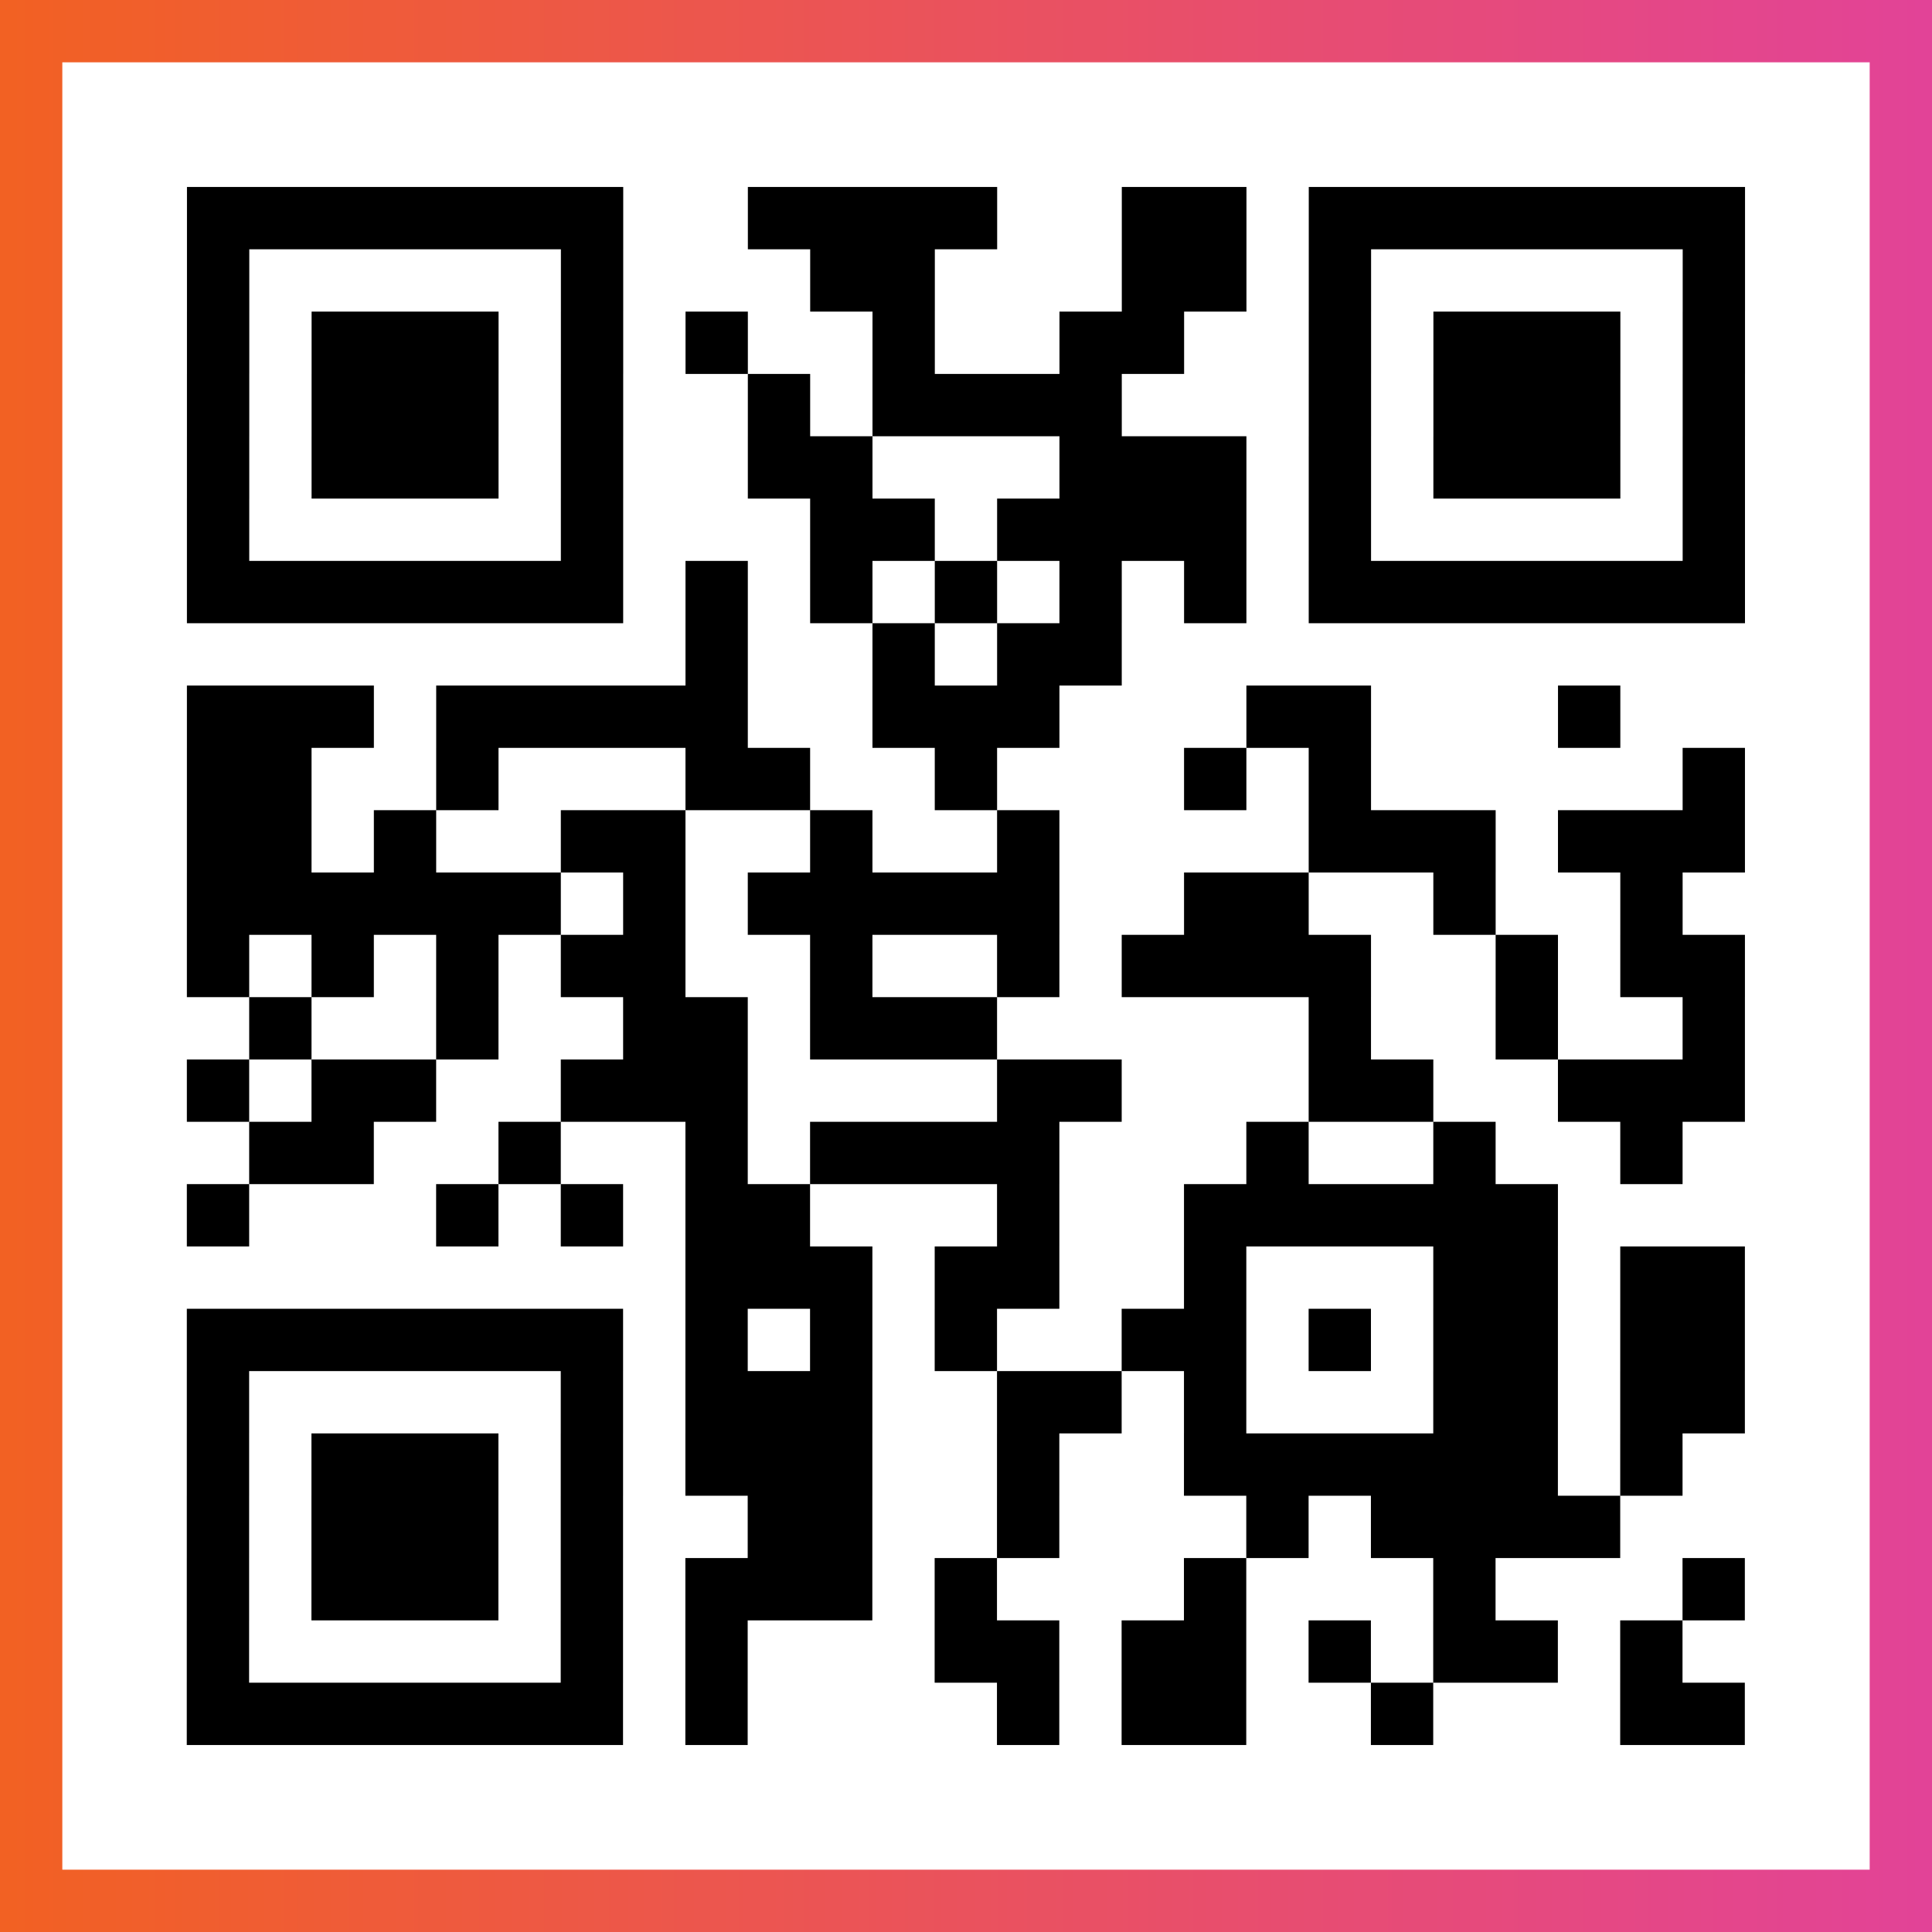
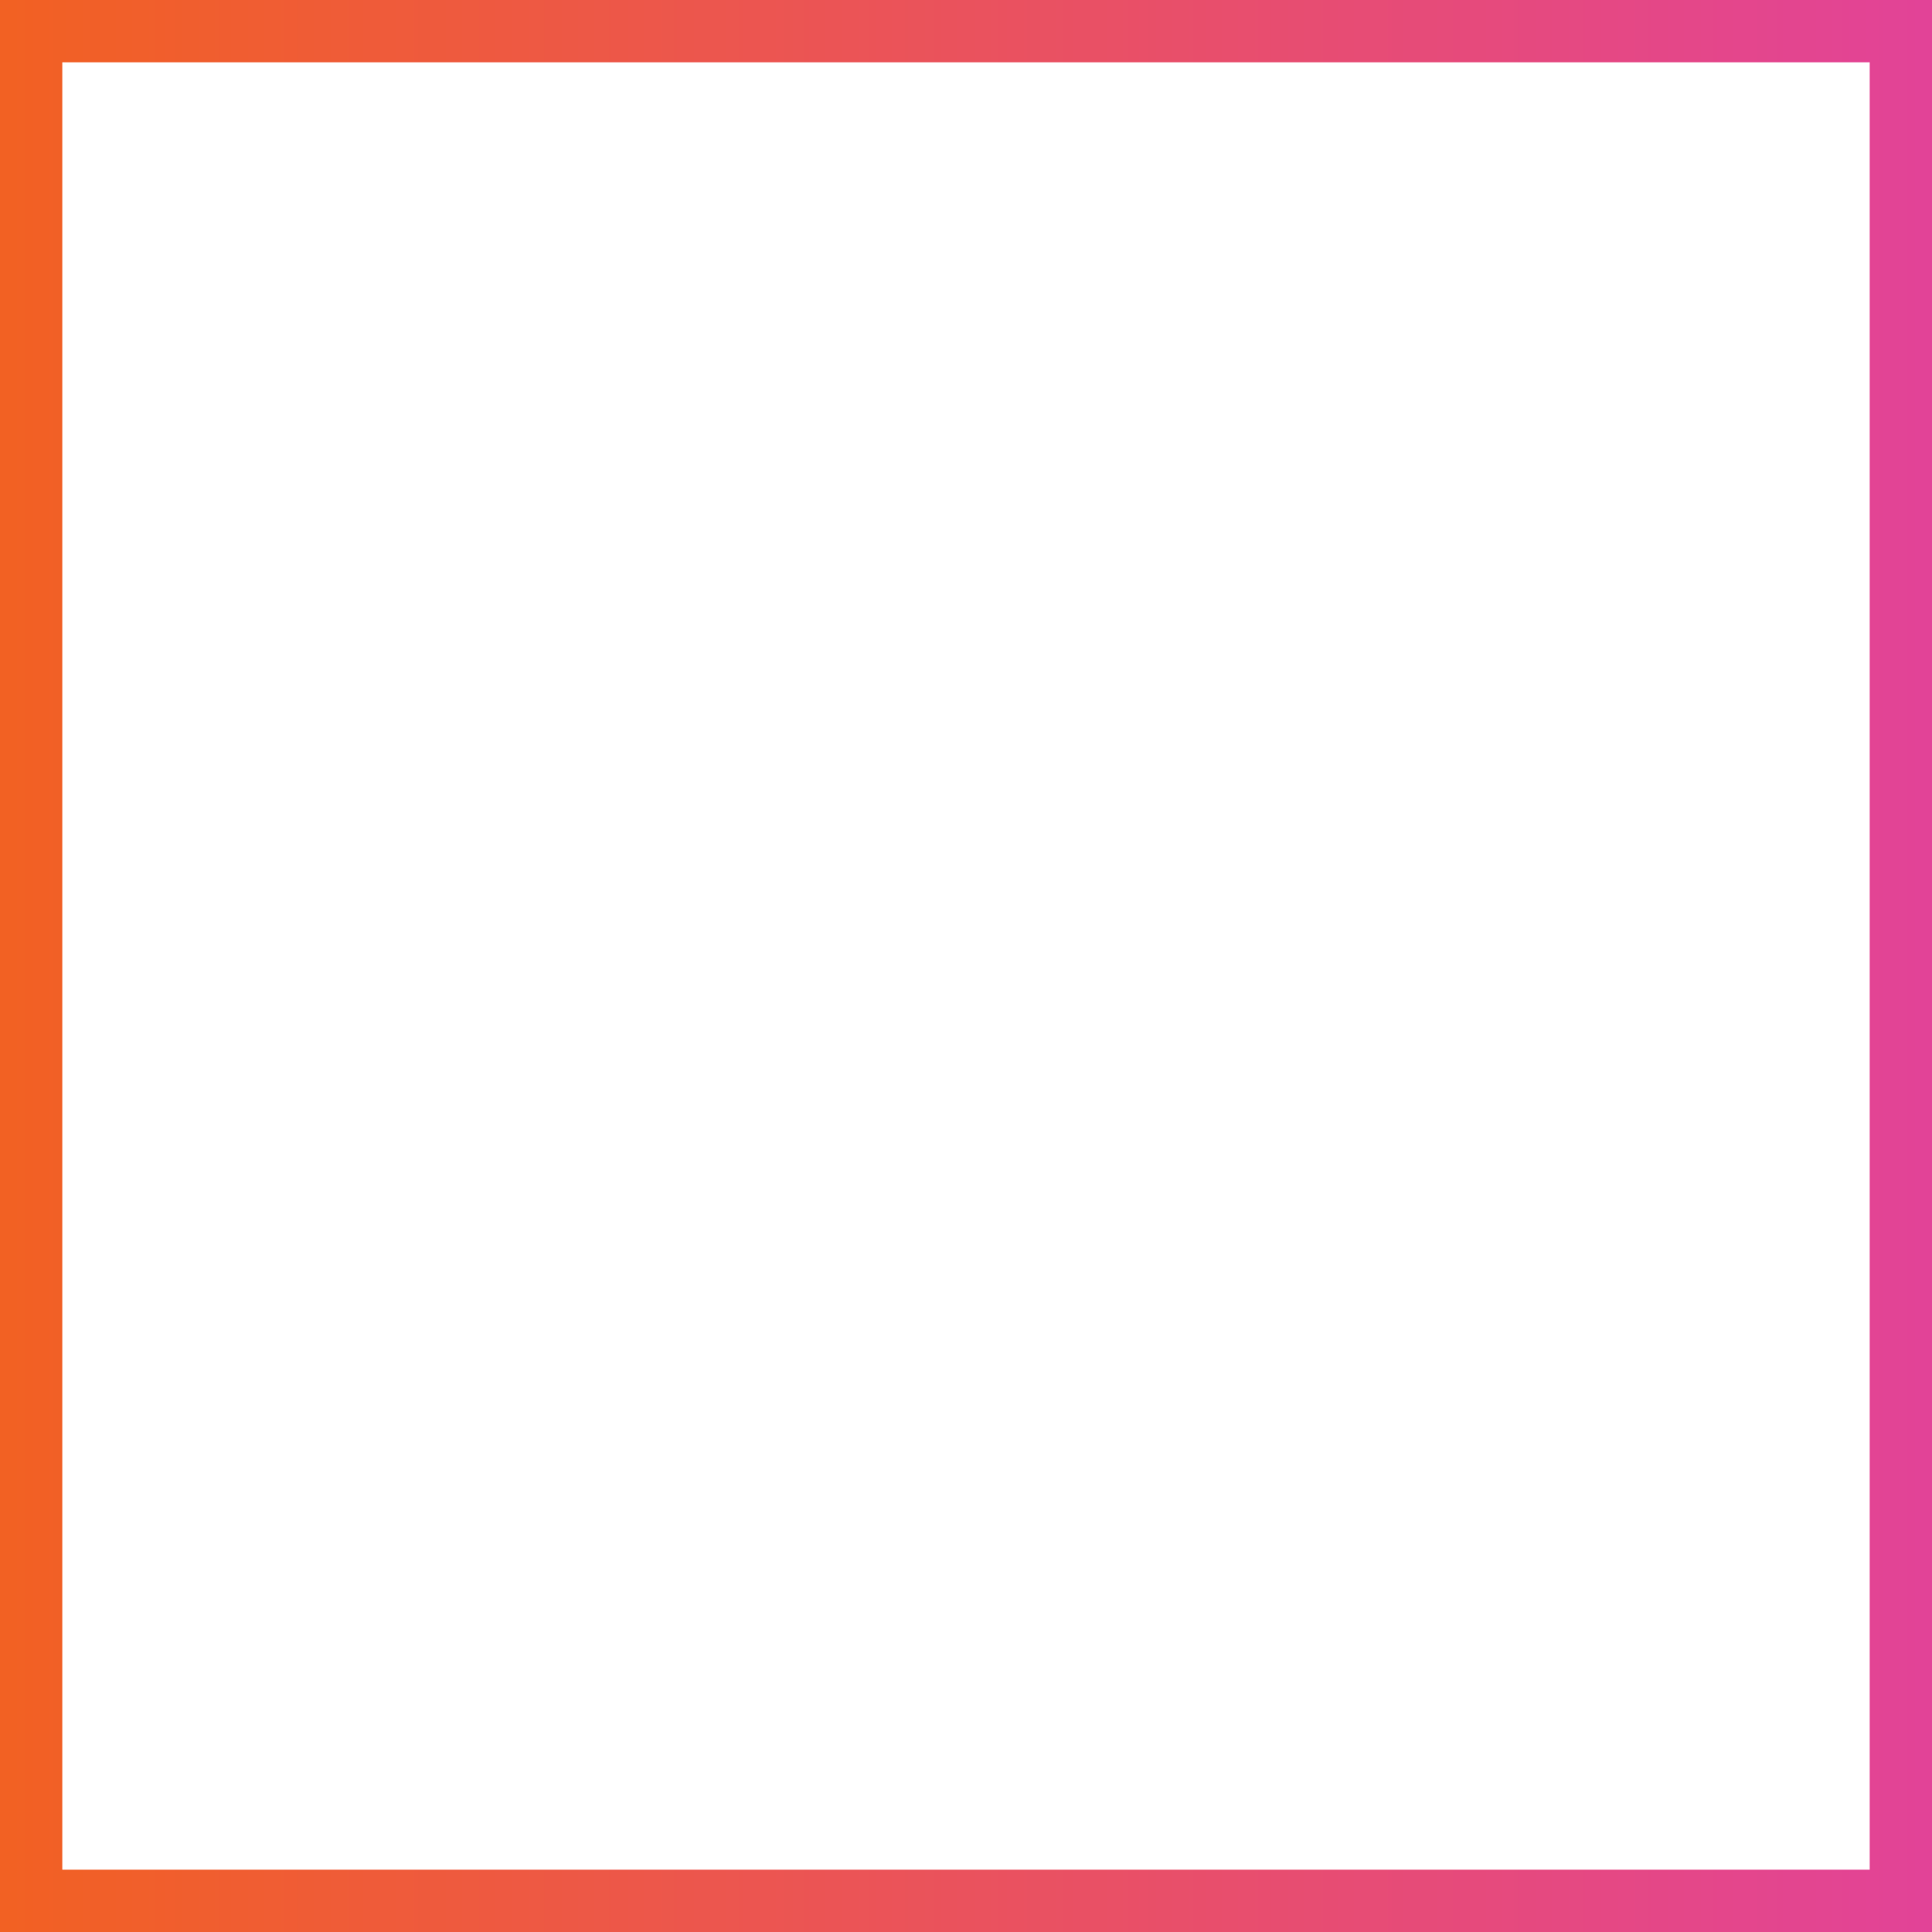
<svg xmlns="http://www.w3.org/2000/svg" viewBox="-1 -1 31 31" width="93" height="93">
  <rect x="-1" y="-1" width="31" height="31" fill="#333333" stroke="none" />
  <defs>
    <linearGradient id="primary">
      <stop class="start" offset="0%" stop-color="#f26122" />
      <stop class="stop" offset="100%" stop-color="#e24398" />
    </linearGradient>
  </defs>
  <rect x="-1" y="-1" width="31" height="31" fill="url(#primary)" />
  <rect x="0" y="0" width="29" height="29" fill="#fff" />
-   <path stroke="#000" d="M2 2.5h7m2 0h4m2 0h2m1 0h7m-25 1h1m5 0h1m3 0h2m3 0h2m1 0h1m5 0h1m-25 1h1m1 0h3m1 0h1m1 0h1m2 0h1m2 0h2m2 0h1m1 0h3m1 0h1m-25 1h1m1 0h3m1 0h1m2 0h1m1 0h4m3 0h1m1 0h3m1 0h1m-25 1h1m1 0h3m1 0h1m2 0h2m3 0h3m1 0h1m1 0h3m1 0h1m-25 1h1m5 0h1m3 0h2m1 0h4m1 0h1m5 0h1m-25 1h7m1 0h1m1 0h1m1 0h1m1 0h1m1 0h1m1 0h7m-17 1h1m2 0h1m1 0h2m-15 1h3m1 0h5m2 0h3m3 0h2m3 0h1m-23 1h2m2 0h1m3 0h2m2 0h1m3 0h1m1 0h1m5 0h1m-25 1h2m1 0h1m2 0h2m2 0h1m2 0h1m4 0h3m1 0h3m-25 1h6m1 0h1m1 0h5m2 0h2m2 0h1m2 0h1m-24 1h1m1 0h1m1 0h1m1 0h2m2 0h1m2 0h1m1 0h4m2 0h1m1 0h2m-24 1h1m2 0h1m2 0h2m1 0h3m5 0h1m2 0h1m2 0h1m-25 1h1m1 0h2m2 0h3m4 0h2m3 0h2m2 0h3m-24 1h2m2 0h1m2 0h1m1 0h4m3 0h1m2 0h1m2 0h1m-24 1h1m3 0h1m1 0h1m1 0h2m3 0h1m2 0h6m-14 1h3m1 0h2m2 0h1m3 0h2m1 0h2m-25 1h7m1 0h1m1 0h1m1 0h1m2 0h2m1 0h1m1 0h2m1 0h2m-25 1h1m5 0h1m1 0h3m2 0h2m1 0h1m3 0h2m1 0h2m-25 1h1m1 0h3m1 0h1m1 0h3m2 0h1m2 0h6m1 0h1m-24 1h1m1 0h3m1 0h1m2 0h2m2 0h1m3 0h1m1 0h4m-23 1h1m1 0h3m1 0h1m1 0h3m1 0h1m3 0h1m3 0h1m3 0h1m-25 1h1m5 0h1m1 0h1m3 0h2m1 0h2m1 0h1m1 0h2m1 0h1m-24 1h7m1 0h1m4 0h1m1 0h2m2 0h1m3 0h2" />
</svg>